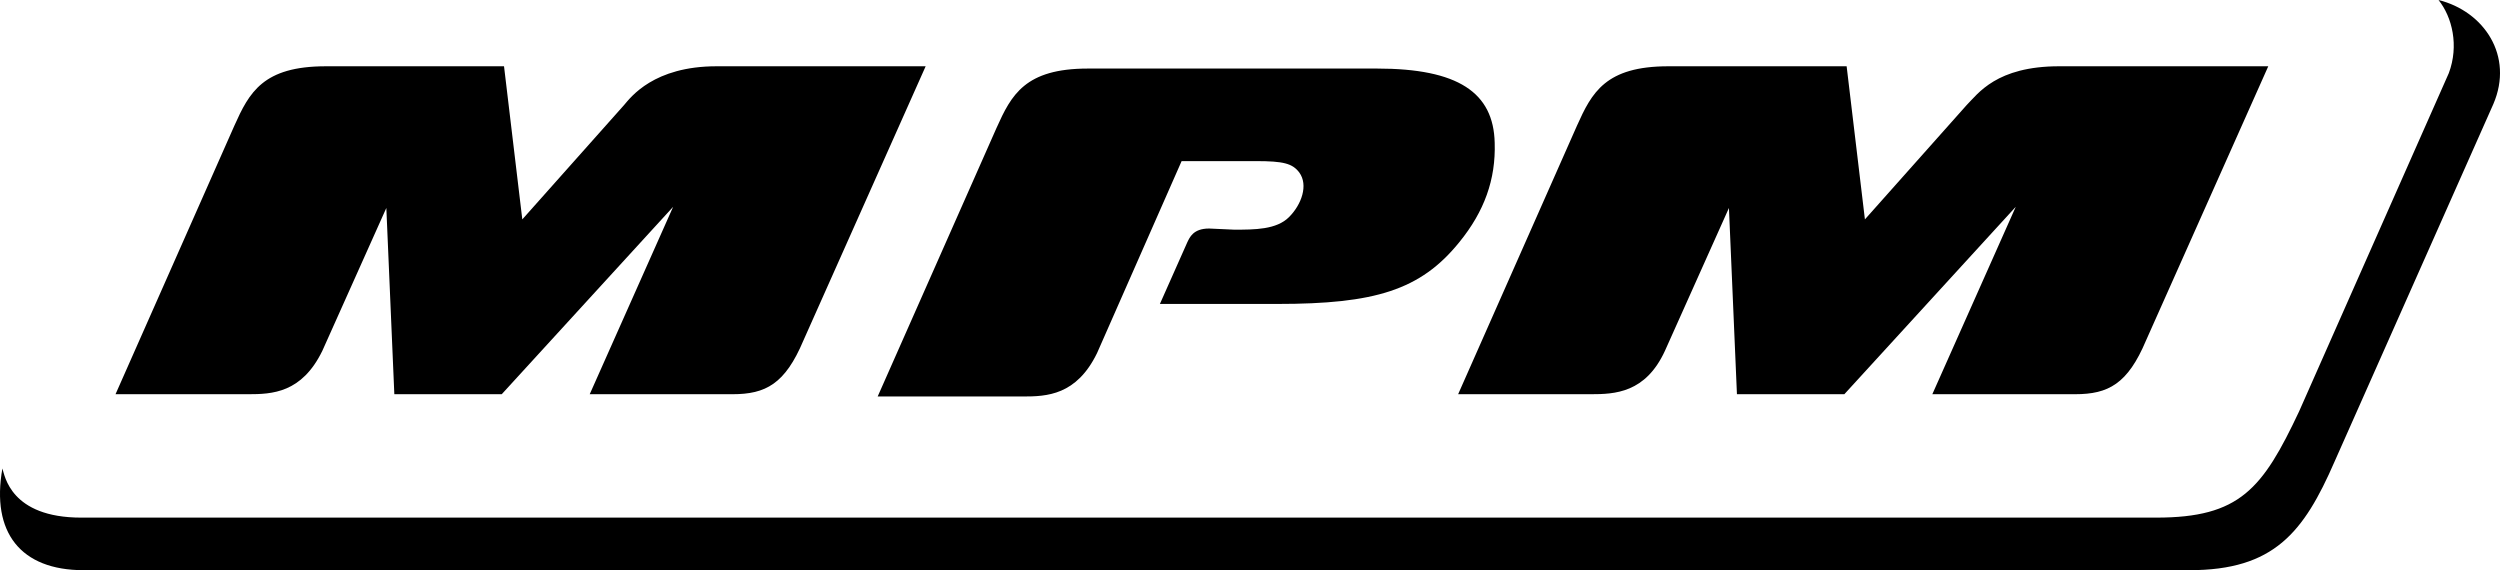
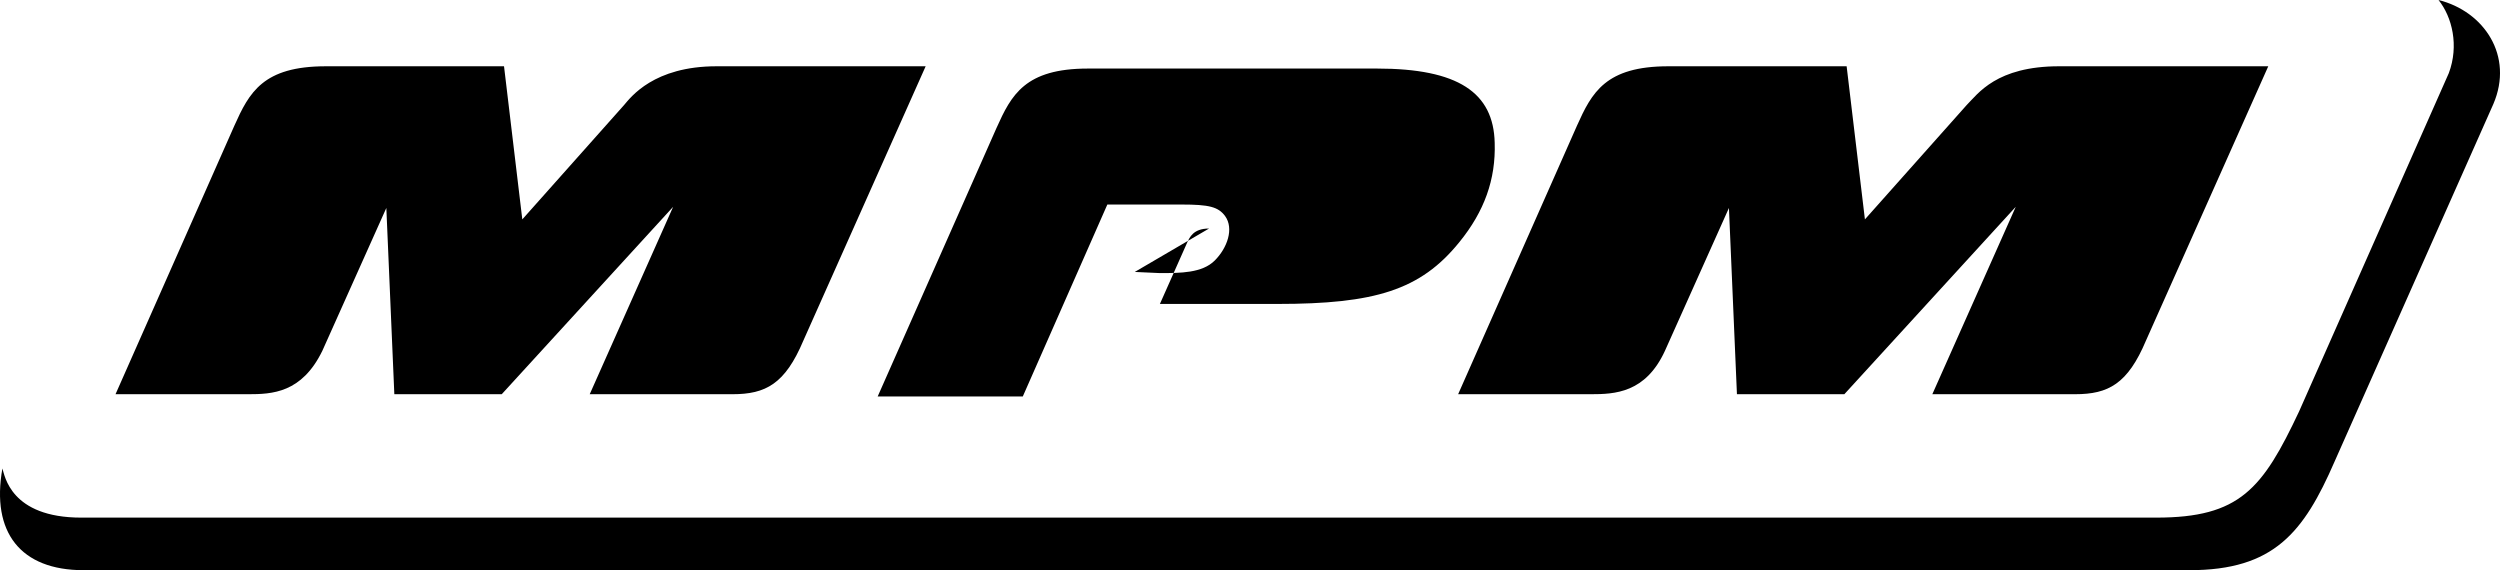
<svg xmlns="http://www.w3.org/2000/svg" id="Layer_2" data-name="Layer 2" viewBox="0 0 218.79 49.9">
  <defs>
    <style>      .cls-1 {        fill-rule: evenodd;        stroke-width: 0px;      }    </style>
  </defs>
  <g id="Layer_1-2" data-name="Layer 1">
    <g id="MPM">
-       <path class="cls-1" d="m151.31,18.2l-5.6,12.5c-1.7,3.7-4.4,3.8-6.5,3.8h-11.6l10.4-23.5c1.3-2.9,2.5-5.2,8-5.2h15.6l1.6,13.4,8.9-10c1-1,2.6-3.4,8.1-3.4h18.3l-10.7,24c-1.6,3.8-3.3,4.7-6.2,4.7h-12.5l7.3-16.4-15,16.4h-9.4l-.7-16.3Zm-116.8,16.3h9.4l15-16.4-7.3,16.4h12.5c2.9,0,4.6-.9,6.2-4.7l10.7-24h-18.3c-5.5,0-7.5,2.7-8.1,3.4l-8.9,10-1.6-13.4h-15.6c-5.5,0-6.7,2.3-8,5.2l-10.4,23.5h11.6c2.1,0,4.7-.1,6.5-3.8l5.6-12.5.7,16.3Zm71.3-14.5c-1.4,0-1.7.8-1.9,1.2l-2.4,5.4h10.3c8.5,0,12.5-1.2,15.9-5.4,2.2-2.7,3.2-5.5,3.1-8.7-.1-4.4-3.2-6.5-10.3-6.5h-25.3c-5.5,0-6.7,2.3-8,5.2l-10.4,23.5h12.7c2.1,0,4.7-.1,6.5-3.8l7.4-16.8h6.5c2.4,0,3.2.2,3.8,1,.8,1.1.2,2.8-.9,3.9s-3,1.1-4.8,1.1l-2.2-.1ZM213.41,0c1.2,1.5,1.8,4,.9,6.4l-13.1,29.6c-3.2,6.8-5.2,9.3-12.5,9.3H7.11c-6.2,0-6.7-3.7-6.9-4.3-1,5.6,1.6,8.9,7.1,8.9h184.3c7.4,0,10-3.3,12.7-9.5l13.9-31.3c1.8-4.2-.8-8.1-4.8-9.1" />
+       <path class="cls-1" d="m151.31,18.2l-5.6,12.5c-1.7,3.7-4.4,3.8-6.5,3.8h-11.6l10.4-23.5c1.3-2.9,2.5-5.2,8-5.2h15.6l1.6,13.4,8.9-10c1-1,2.6-3.4,8.1-3.4h18.3l-10.7,24c-1.6,3.8-3.3,4.7-6.2,4.7h-12.5l7.3-16.4-15,16.4h-9.4l-.7-16.3Zm-116.8,16.3h9.4l15-16.4-7.3,16.4h12.5c2.9,0,4.6-.9,6.2-4.7l10.7-24h-18.3c-5.5,0-7.5,2.7-8.1,3.4l-8.9,10-1.6-13.4h-15.6c-5.5,0-6.7,2.3-8,5.2l-10.4,23.5h11.6c2.1,0,4.7-.1,6.5-3.8l5.6-12.5.7,16.3Zm71.3-14.5c-1.4,0-1.7.8-1.9,1.2l-2.4,5.4h10.3c8.5,0,12.5-1.2,15.9-5.4,2.2-2.7,3.2-5.5,3.1-8.7-.1-4.4-3.2-6.5-10.3-6.5h-25.3c-5.5,0-6.7,2.3-8,5.2l-10.4,23.5h12.7l7.4-16.8h6.5c2.4,0,3.2.2,3.8,1,.8,1.1.2,2.8-.9,3.9s-3,1.1-4.8,1.1l-2.2-.1ZM213.41,0c1.2,1.5,1.8,4,.9,6.4l-13.1,29.6c-3.2,6.8-5.2,9.3-12.5,9.3H7.11c-6.2,0-6.7-3.7-6.9-4.3-1,5.6,1.6,8.9,7.1,8.9h184.3c7.4,0,10-3.3,12.7-9.5l13.9-31.3c1.8-4.2-.8-8.1-4.8-9.1" />
    </g>
  </g>
</svg>